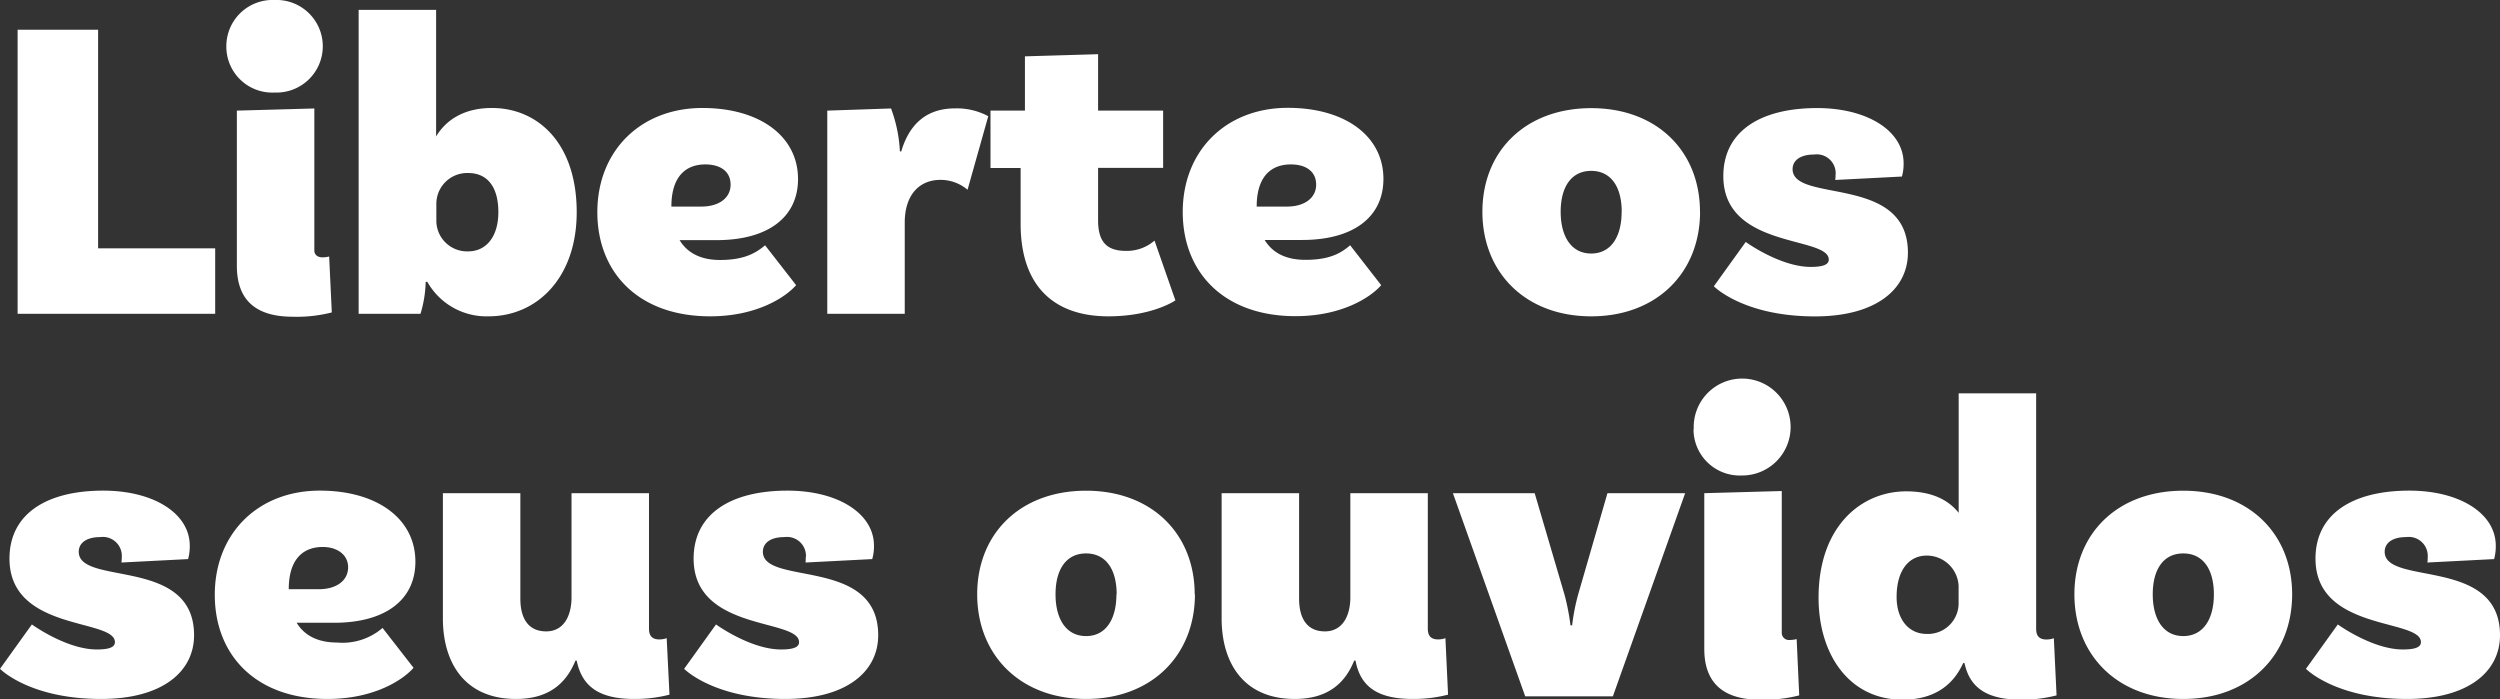
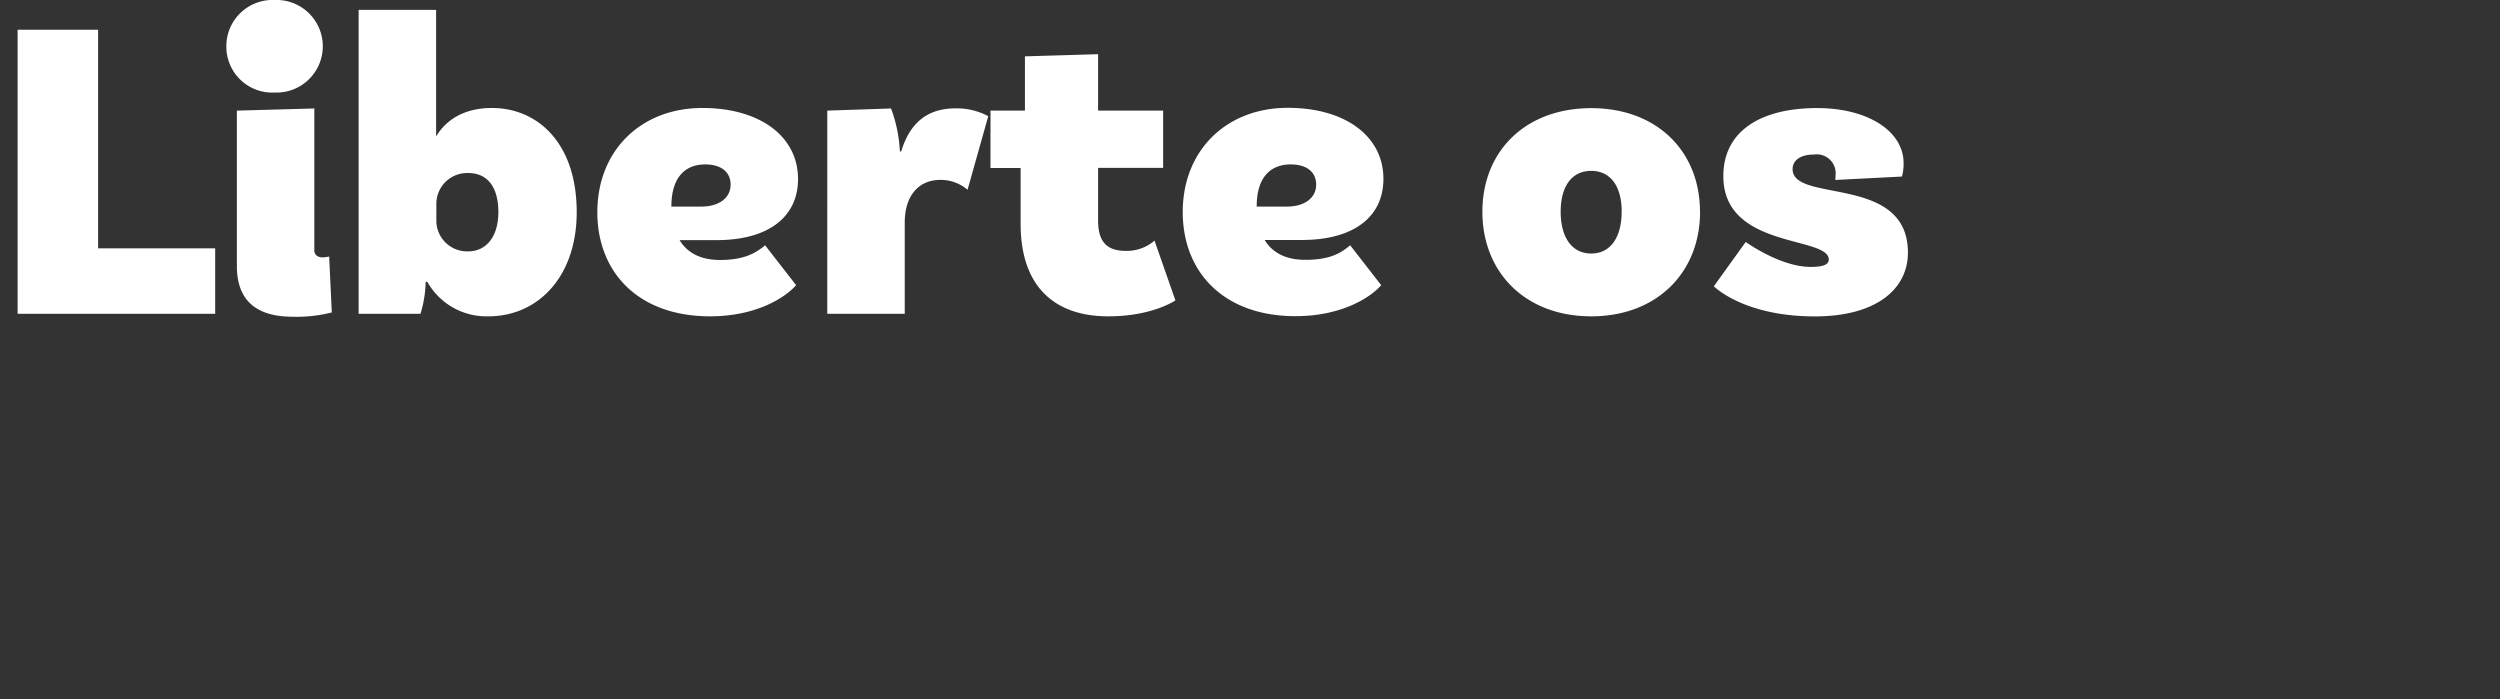
<svg xmlns="http://www.w3.org/2000/svg" viewBox="0 0 313.68 87.75">
  <rect x="0" y="0" width="313.68" height="87.75" fill="#333333" stroke="none" />
  <defs>
    <style>.cls-1{fill:#fff;}</style>
  </defs>
  <title>Liberte</title>
  <g id="Layer_2" data-name="Layer 2">
    <g id="Layer_1-2" data-name="Layer 1">
      <path class="cls-1" d="M27,31.16v8.21H2.21V3.73h10.1V31.16ZM28.4,5.83A5.8,5.8,0,0,1,34.45,0a5.81,5.81,0,1,1,0,11.61A5.76,5.76,0,0,1,28.4,5.83ZM41.63,39.2a17.58,17.58,0,0,1-4.91.54c-5.08,0-7-2.53-7-6.37V13.88l9.72-.27V31.43c0,.54.43.86,1,.86a3.16,3.16,0,0,0,.86-.11ZM72.36,26.62c0,8.16-4.91,13.07-11.07,13.07a8.52,8.52,0,0,1-7.67-4.32h-.21a14.73,14.73,0,0,1-.65,4H45V1.24h9.72V17.12c1.13-1.89,3.29-3.57,7-3.57C67.45,13.55,72.36,17.93,72.36,26.62Zm-9.83,0c0-3.13-1.35-4.91-3.78-4.91a3.87,3.87,0,0,0-4,3.78v2.32a3.86,3.86,0,0,0,4,3.73C61,31.54,62.53,29.7,62.53,26.62ZM96,30.78l3.89,5C98.6,37.26,95,39.69,89.1,39.69c-9,0-14.15-5.51-14.15-13.07,0-7.72,5.46-13.07,13.18-13.07,7.23,0,12,3.57,12,8.91,0,4.81-3.78,7.67-10.21,7.67H85.27c.91,1.51,2.53,2.49,5.07,2.49C93.47,32.62,94.88,31.7,96,30.78ZM84.24,25.92H88c2.21,0,3.67-1.08,3.67-2.75s-1.29-2.54-3.18-2.54C86.18,20.63,84.24,22,84.24,25.92ZM124,14.58l-2.6,9.23a5.22,5.22,0,0,0-3.4-1.24c-2.75,0-4.48,2-4.48,5.35V39.37h-9.72V13.88l8-.27A17.84,17.84,0,0,1,112.91,19h.17c.91-3.07,2.86-5.4,6.75-5.4A8.35,8.35,0,0,1,124,14.58Zm23.48,23.11s-2.86,2-8.42,2c-6.75,0-11-3.73-11-11.61v-7h-3.78V13.88h4.32V7.07l9.18-.27v7.08h8.16v7.18h-8.16v6.59c0,2.81,1.19,3.83,3.51,3.83a5.32,5.32,0,0,0,3.57-1.29Zm21.93-6.91,3.89,5c-1.25,1.46-4.86,3.89-10.75,3.89-9,0-14.15-5.51-14.15-13.07,0-7.72,5.46-13.07,13.18-13.07,7.23,0,12,3.57,12,8.91,0,4.81-3.78,7.67-10.21,7.67h-4.69c.91,1.51,2.53,2.49,5.07,2.49C166.91,32.62,168.32,31.7,169.4,30.78Zm-11.72-4.86h3.78c2.21,0,3.67-1.08,3.67-2.75s-1.29-2.54-3.18-2.54C159.62,20.63,157.68,22,157.68,25.92Zm55.62.65c0,7.61-5.4,13.12-13.66,13.12S186,34.18,186,26.57s5.4-13,13.66-13S213.3,19,213.3,26.57Zm-9.83,0c0-3.13-1.35-5.13-3.83-5.13s-3.83,2-3.83,5.13,1.35,5.24,3.83,5.24S203.47,29.7,203.47,26.57Zm26.84-4.65a2.37,2.37,0,0,0-2.7-2.53c-1.83,0-2.7.81-2.7,1.83,0,4.32,14.47.6,14.47,10.48,0,4.59-4,8-11.66,8-9,0-12.69-3.78-12.69-3.78l4-5.56s4.32,3.13,8.15,3.13c1.51,0,2.27-.27,2.27-.92,0-3-13.23-1.29-13.23-10.47,0-5.62,4.64-8.54,11.77-8.54,6.32,0,10.85,2.87,10.85,6.92a6,6,0,0,1-.21,1.67l-8.37.43A4,4,0,0,0,230.31,21.92Z" />
-       <path class="cls-1" d="M15.28,69.93a2.38,2.38,0,0,0-2.7-2.54c-1.83,0-2.7.81-2.7,1.84,0,4.32,14.47.59,14.47,10.47,0,4.59-4,8-11.66,8C3.67,87.7,0,83.92,0,83.92l4-5.57s4.32,3.14,8.15,3.14c1.51,0,2.27-.27,2.27-.92,0-3-13.23-1.3-13.23-10.48,0-5.61,4.64-8.53,11.77-8.53,6.32,0,10.85,2.86,10.85,6.91a6,6,0,0,1-.21,1.68l-8.37.43A4,4,0,0,0,15.28,69.93ZM48,78.79l3.89,5C50.6,85.27,47,87.7,41.09,87.7c-9,0-14.14-5.51-14.14-13.07,0-7.72,5.45-13.07,13.17-13.07,7.24,0,12,3.56,12,8.91,0,4.81-3.78,7.67-10.2,7.67h-4.7c.92,1.51,2.54,2.48,5.08,2.48A7.69,7.69,0,0,0,48,78.79ZM36.23,73.93H40c2.22,0,3.68-1.08,3.68-2.76,0-1.51-1.3-2.54-3.19-2.54C38.18,68.63,36.23,70,36.23,73.93ZM84,87.16a17.31,17.31,0,0,1-4.43.54C75,87.7,73,86,72.36,82.89H72.2c-1.14,2.81-3.3,4.81-7.45,4.81-6.48,0-9.18-4.59-9.18-10.1V61.88h9.72V75.11c0,2.49,1,4.11,3.24,4.11s3.18-2,3.18-4.27V61.88h9.72v17c0,1,.49,1.35,1.3,1.35a2.74,2.74,0,0,0,.92-.16Zm17.12-17.23a2.38,2.38,0,0,0-2.7-2.54c-1.84,0-2.7.81-2.7,1.84,0,4.32,14.47.59,14.47,10.47,0,4.59-4,8-11.66,8-9,0-12.69-3.78-12.69-3.78l4-5.57s4.32,3.14,8.16,3.14c1.51,0,2.26-.27,2.26-.92,0-3-13.23-1.3-13.23-10.48,0-5.61,4.65-8.53,11.78-8.53,6.31,0,10.85,2.86,10.85,6.91a5.73,5.73,0,0,1-.22,1.68l-8.37.43A3.31,3.31,0,0,0,101.09,69.93Zm48.81,4.64c0,7.62-5.4,13.13-13.66,13.13s-13.66-5.51-13.66-13.13,5.4-13,13.66-13S149.9,67,149.9,74.57Zm-9.82,0c0-3.13-1.35-5.13-3.84-5.13s-3.83,2-3.83,5.13,1.35,5.24,3.83,5.24S140.08,77.71,140.08,74.57Zm41.58,12.59a17.31,17.31,0,0,1-4.43.54c-4.59,0-6.59-1.68-7.18-4.81h-.17c-1.13,2.81-3.29,4.81-7.45,4.81-6.48,0-9.18-4.59-9.18-10.1V61.88H163V75.11c0,2.49,1,4.11,3.24,4.11s3.19-2,3.19-4.27V61.88h9.72v17c0,1,.49,1.35,1.3,1.35a2.65,2.65,0,0,0,.91-.16Zm29.75-25.28-9.07,25.49h-11L182.3,61.88h10.26l3.73,12.69a28.21,28.21,0,0,1,.76,3.89h.21a26,26,0,0,1,.76-3.89l3.67-12.69Zm1.08-8a6.08,6.08,0,1,1,6,5.78A5.8,5.8,0,0,1,212.49,53.84Zm13.23,33.37a17.58,17.58,0,0,1-4.91.54c-5.08,0-7-2.54-7-6.37V61.88l9.72-.27V79.43a.9.9,0,0,0,1,.87,3.63,3.63,0,0,0,.87-.11Zm32.29,0a17.22,17.22,0,0,1-4.43.54c-4.48,0-6.48-1.62-7.12-4.59h-.17c-1.24,2.75-3.61,4.59-7.61,4.59-6.64,0-10.53-5.62-10.53-12.8,0-9,5.4-13.34,11-13.34,3.29,0,5.34,1.13,6.58,2.7v-15h9.72V78.89c0,1,.49,1.35,1.3,1.35a2.74,2.74,0,0,0,.92-.16ZM245.75,75.82V73.49a4,4,0,0,0-4-3.78c-2.27,0-3.78,1.89-3.78,5.19,0,2.81,1.51,4.64,3.78,4.64A3.85,3.85,0,0,0,245.75,75.82Zm41.85-1.25c0,7.62-5.4,13.13-13.66,13.13s-13.66-5.51-13.66-13.13,5.4-13,13.66-13S287.6,67,287.6,74.57Zm-9.82,0c0-3.13-1.35-5.13-3.84-5.13s-3.83,2-3.83,5.13,1.35,5.24,3.83,5.24S277.78,77.71,277.78,74.57Zm26.83-4.64a2.38,2.38,0,0,0-2.7-2.54c-1.84,0-2.7.81-2.7,1.84,0,4.32,14.47.59,14.47,10.47,0,4.59-4,8-11.66,8-9,0-12.69-3.78-12.69-3.78l4-5.57s4.32,3.14,8.16,3.14c1.51,0,2.27-.27,2.27-.92,0-3-13.23-1.3-13.23-10.48,0-5.61,4.64-8.53,11.77-8.53,6.32,0,10.85,2.86,10.85,6.91a6,6,0,0,1-.21,1.68l-8.37.43A4,4,0,0,0,304.61,69.93Z" />
    </g>
  </g>
</svg>